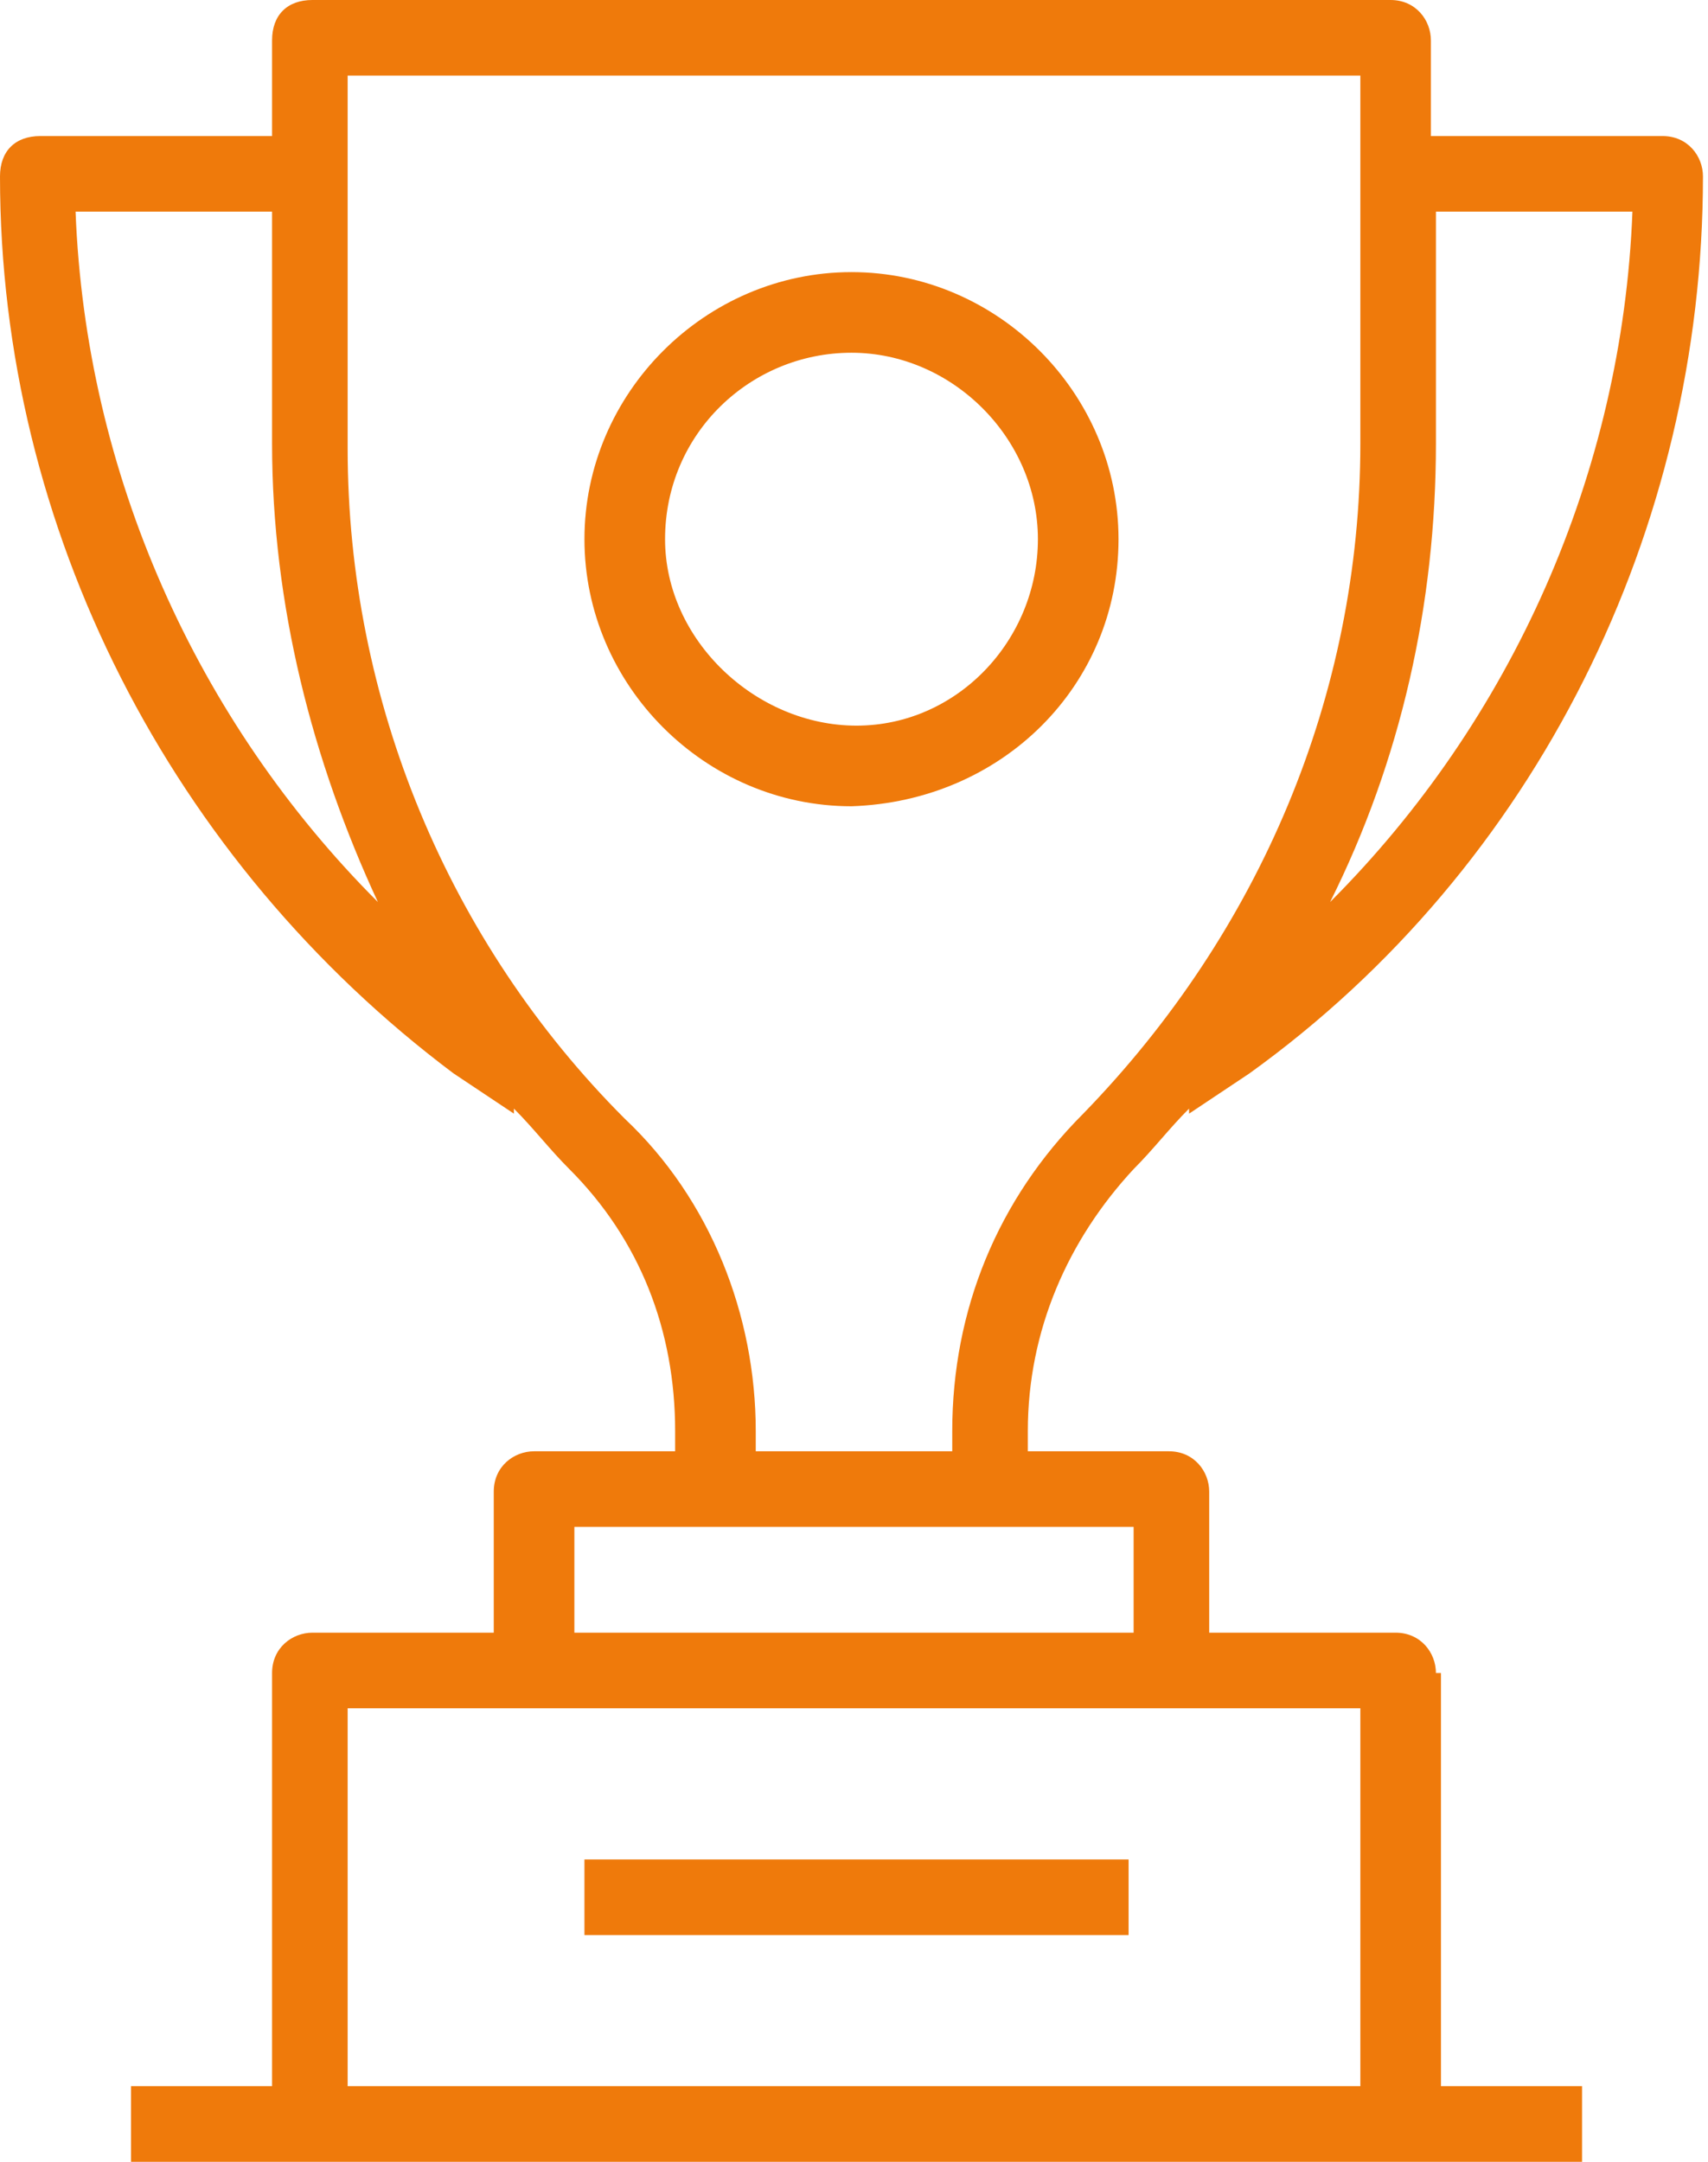
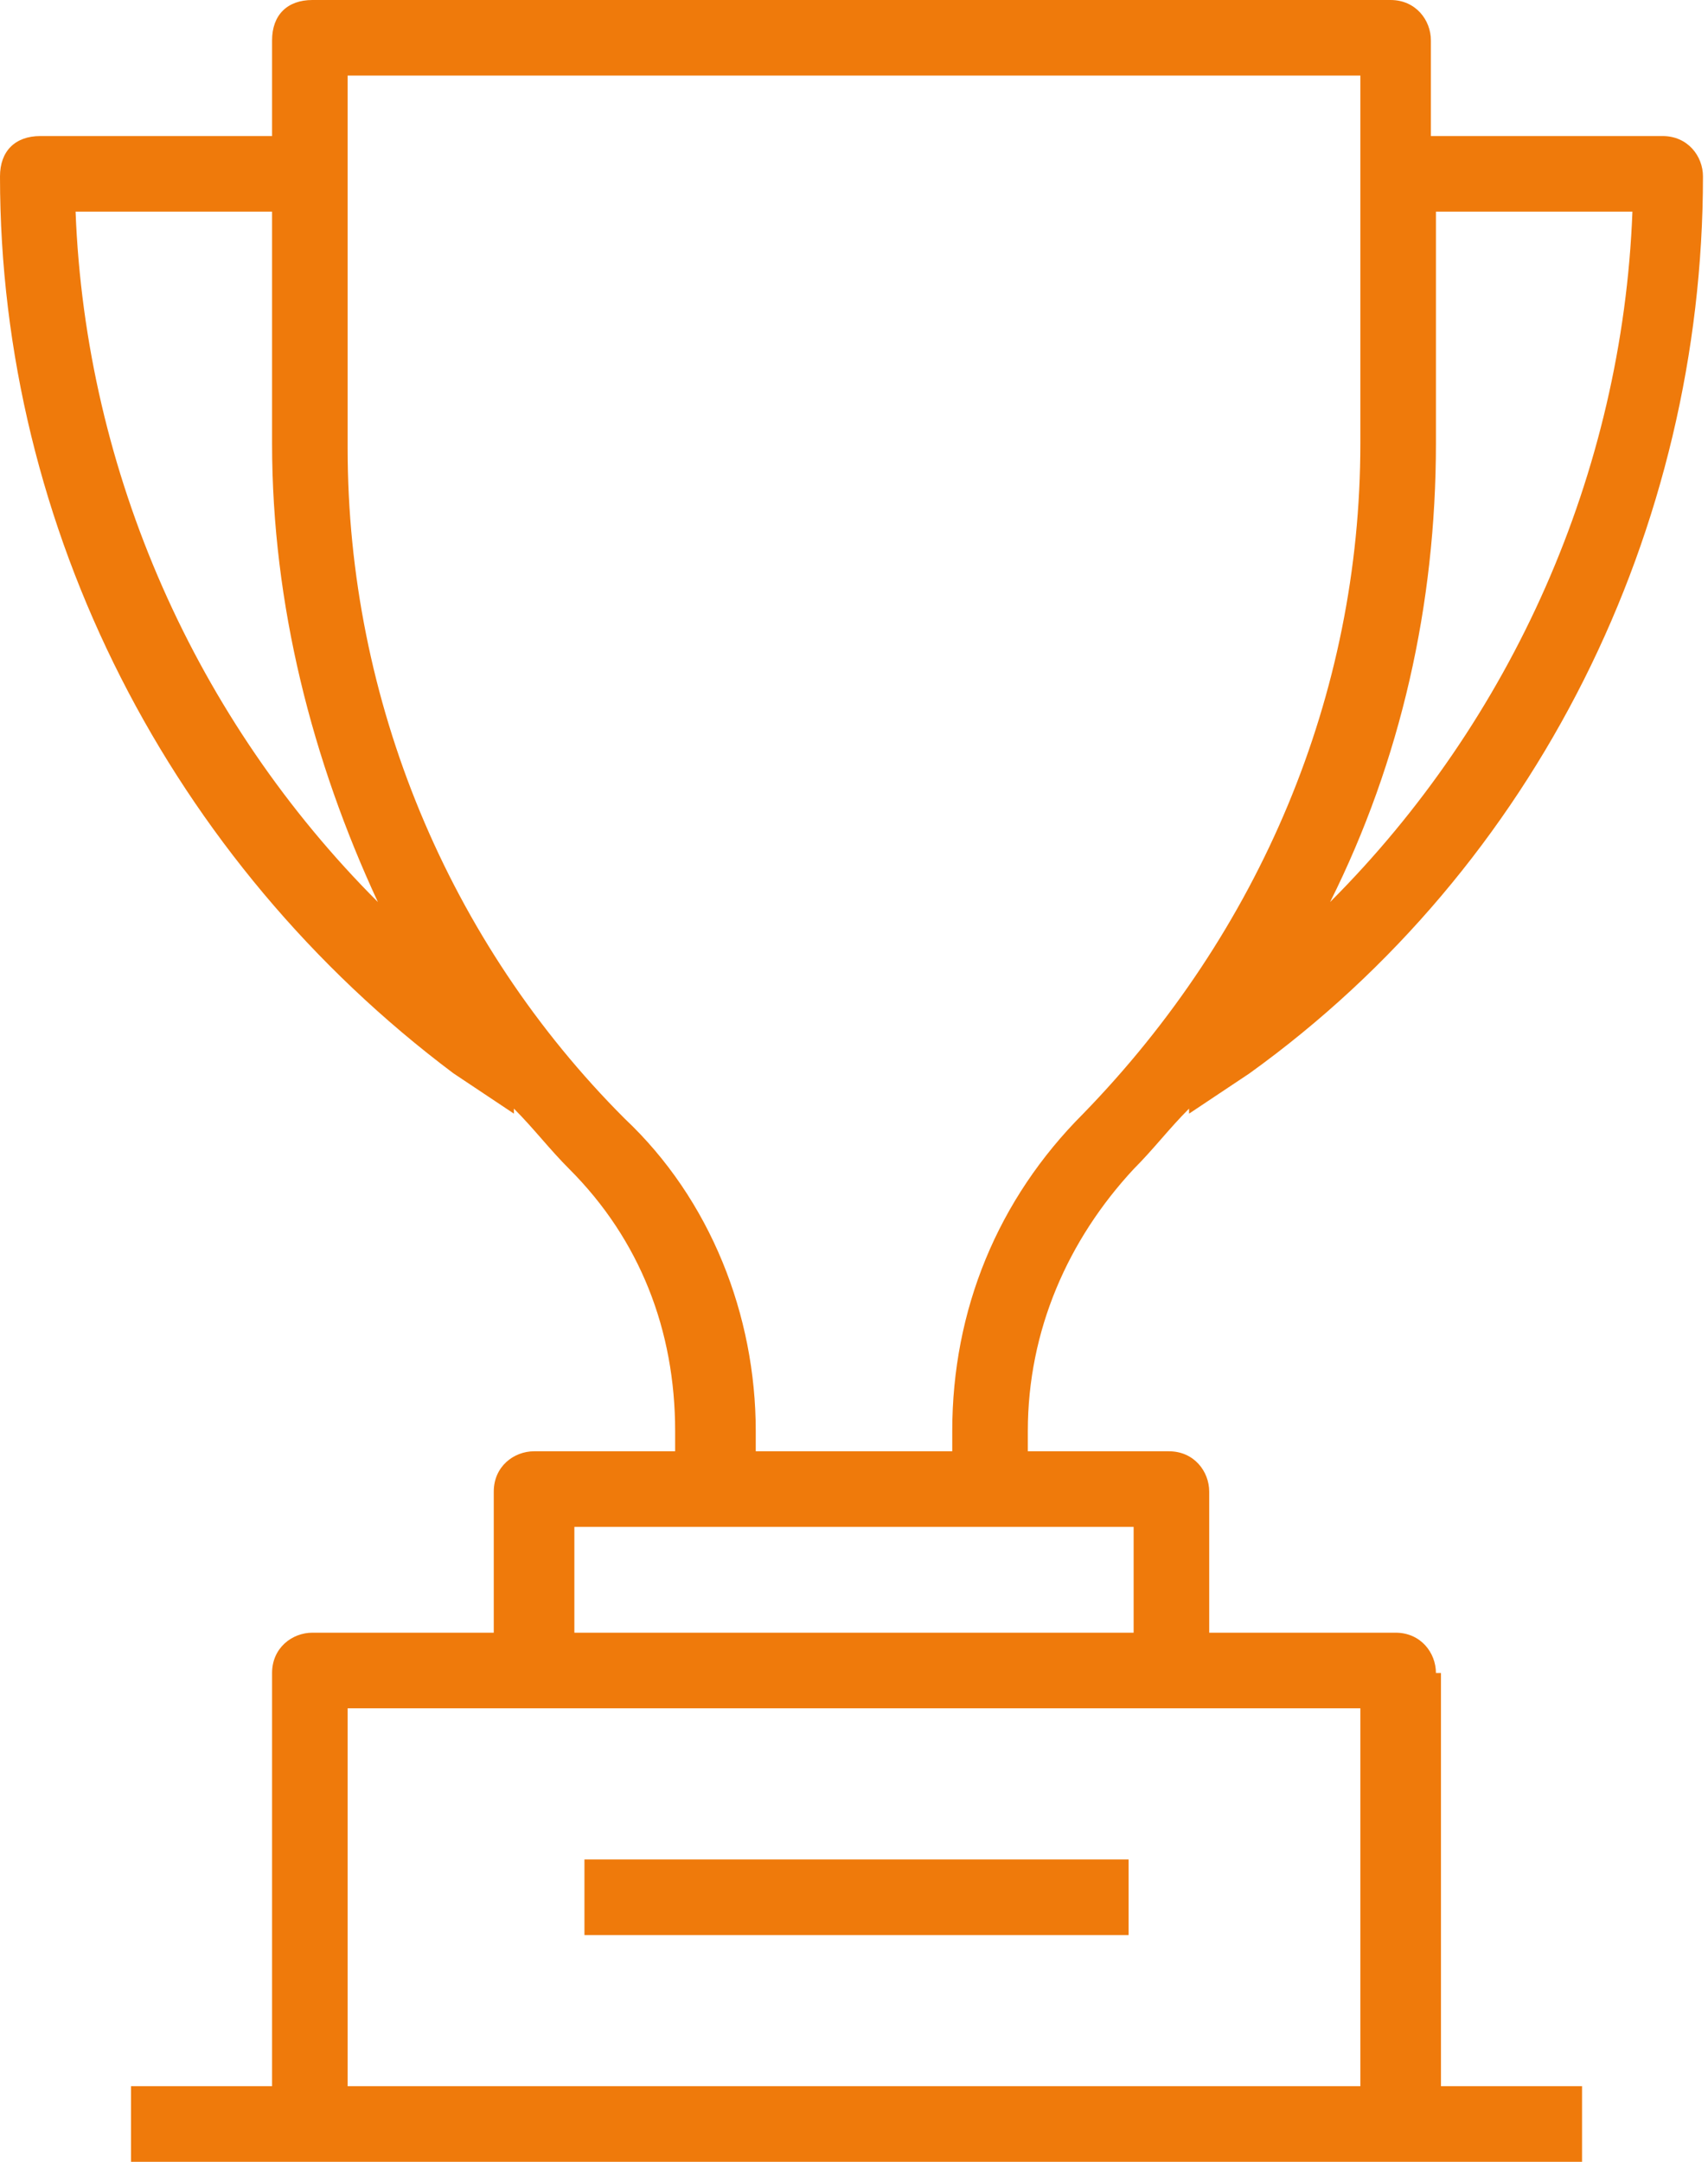
<svg xmlns="http://www.w3.org/2000/svg" version="1.1" id="レイヤー_1" x="0px" y="0px" viewBox="0 0 33.9 42.9" style="enable-background:new 0 0 33.9 42.9;" xml:space="preserve">
  <style type="text/css">
	.st0{fill:#EF7A0B;}
</style>
  <g>
    <rect x="11.6" y="36.9" class="st0" width="10.8" height="1.5" />
    <path class="st0" d="M28.5,33.2c0-0.4-0.3-0.8-0.8-0.8H24v-2.8c0-0.4-0.3-0.8-0.8-0.8h-2.8v-0.4c0-2,0.8-3.8,2.1-5.2   c0.4-0.4,0.7-0.8,1.1-1.2l0,0.1l1.2-0.8c5.7-4.1,9-10.8,9-17.8c0-0.4-0.3-0.8-0.8-0.8h-4.6V0.8c0-0.4-0.3-0.8-0.8-0.8H6.2   C5.7,0,5.4,0.3,5.4,0.8v1.9H0.8C0.3,2.7,0,3,0,3.5c0,7,3.4,13.6,9,17.8l1.2,0.8l0-0.1c0.4,0.4,0.7,0.8,1.1,1.2   c1.4,1.4,2.1,3.2,2.1,5.2v0.4h-2.8c-0.4,0-0.8,0.3-0.8,0.8v2.8H6.2c-0.4,0-0.8,0.3-0.8,0.8v8.2H2.6v1.5h3.6h21.6h3.6v-1.5h-2.8   V33.2z M32.4,4.2c-0.2,5.2-2.4,10.1-6,13.7c1.4-2.8,2.1-5.9,2.1-9.1V4.2H32.4z M1.5,4.2h3.9v4.6c0,3.2,0.8,6.3,2.1,9.1   C3.9,14.3,1.7,9.4,1.5,4.2z M12.4,22.2c-3.5-3.5-5.5-8.3-5.5-13.3V1.5H27v7.3c0,5-2,9.7-5.5,13.3c-1.7,1.7-2.6,3.9-2.6,6.3v0.4H15   v-0.4C15,26.1,14.1,23.8,12.4,22.2z M11.4,30.3h11.1v2.1H11.4V30.3z M6.9,41.4v-7.5h3.7h12.6H27v7.5H6.9z" />
-     <path class="st0" d="M22.2,10.7c0-2.9-2.4-5.3-5.3-5.3c-2.9,0-5.3,2.4-5.3,5.3s2.4,5.3,5.3,5.3C19.9,15.9,22.2,13.6,22.2,10.7z    M13.2,10.7c0-2.1,1.7-3.7,3.7-3.7s3.7,1.7,3.7,3.7S19,14.4,17,14.4S13.2,12.7,13.2,10.7z" />
  </g>
</svg>